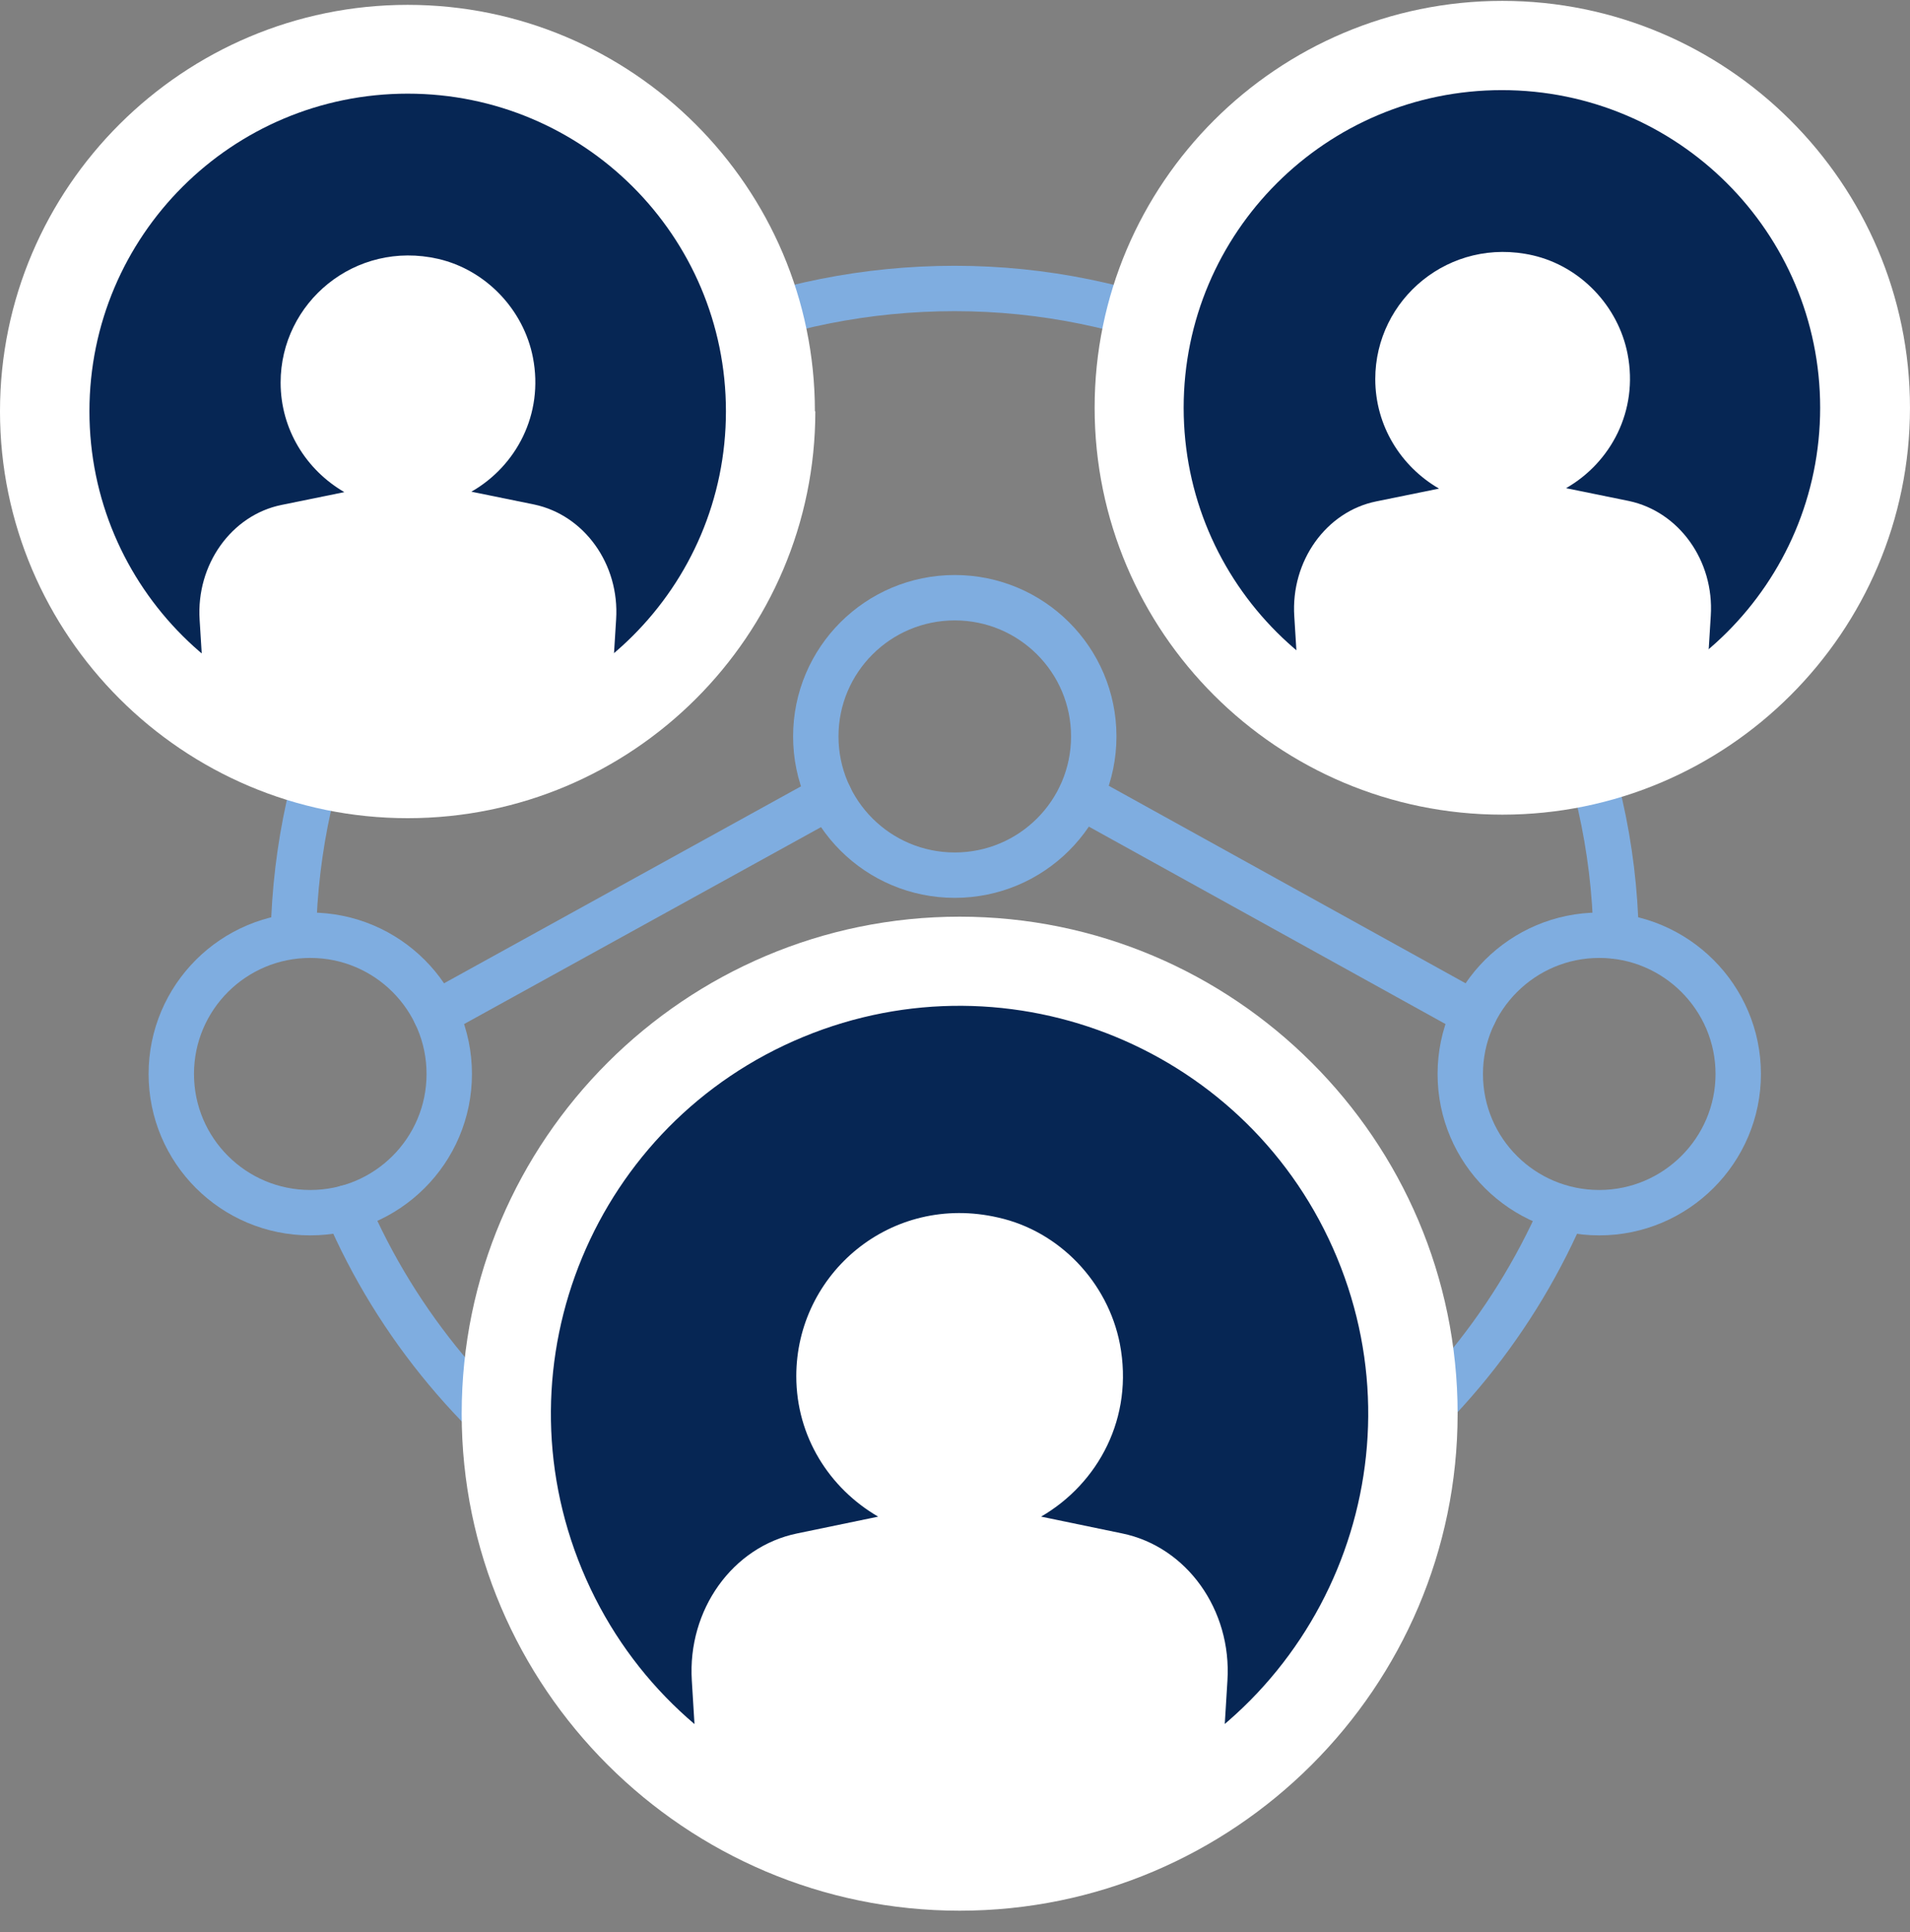
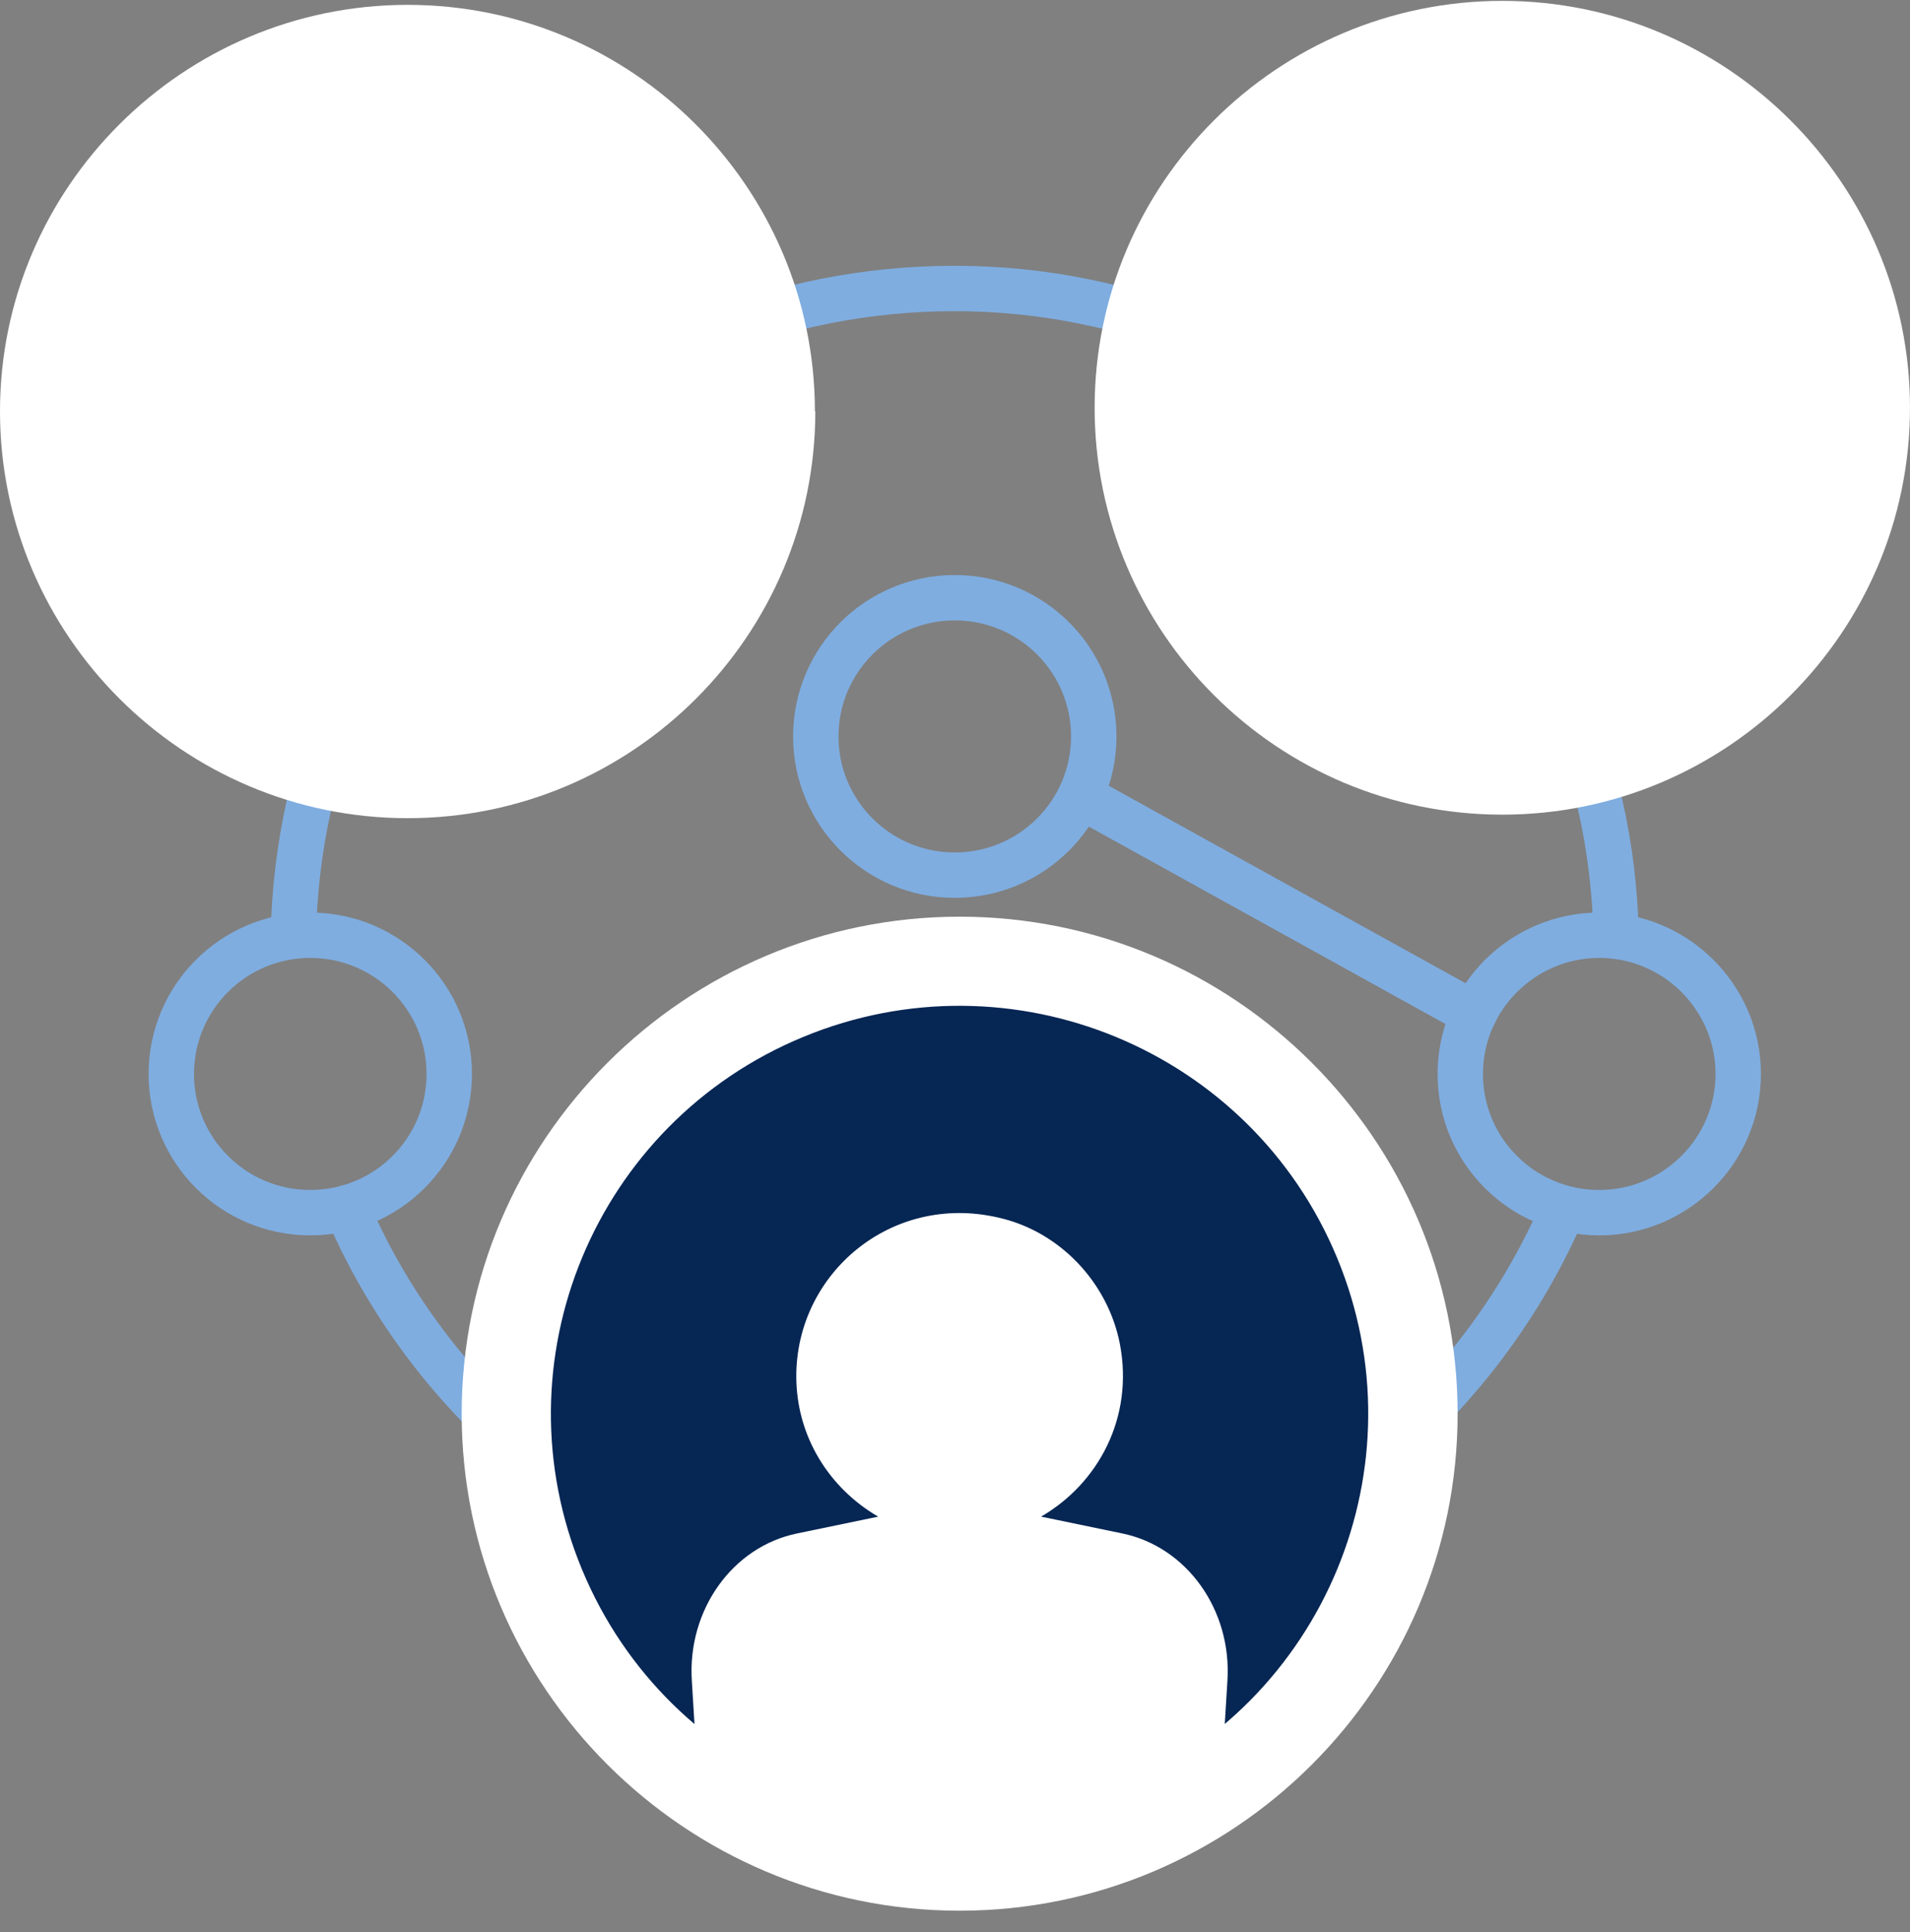
<svg xmlns="http://www.w3.org/2000/svg" fill="none" height="86" viewBox="0 0 85 86" width="85">
  <rect x="0" y="0" width="85" height="86" fill="#808080" stroke="none" />
  <clipPath id="a">
    <path d="m0 .039h85v85h-85z" />
  </clipPath>
  <g clip-path="url(#a)">
    <path d="m69.497 53.972c-4.55 10.382-14.912 17.637-26.987 17.637s-22.595-7.354-27.086-17.853" stroke="#7fade0" stroke-linecap="round" stroke-linejoin="round" stroke-width="2.02" />
    <path d="m13.08 40.877c.709-15.592 13.612-28.038 29.41-28.038s29.134 12.859 29.43 28.825" stroke="#7fade0" stroke-linecap="round" stroke-linejoin="round" stroke-width="2.02" />
    <path d="m42.707 40.798c-12.213 0-22.161 9.929-22.161 22.12s9.948 22.12 22.161 22.12 22.161-9.93 22.161-22.12-9.948-22.12-22.161-22.12z" fill="#fff" />
    <path d="m36.265 18.305c0-9.969-8.136-18.089-18.123-18.089-9.987 0-18.142 8.121-18.142 18.089 0 9.969 8.136 18.109 18.142 18.109 10.007 0 18.142-8.12 18.142-18.109z" fill="#fff" />
    <path d="m66.857.039c-10.007 0-18.143 8.121-18.143 18.109 0 9.989 8.136 18.109 18.143 18.109 10.007 0 18.142-8.12 18.142-18.109 0-9.988-8.155-18.109-18.142-18.109z" fill="#fff" />
    <path d="m49.661 79.684c9.277-3.836 13.683-14.452 9.84-23.712-3.843-9.26-14.479-13.657-23.756-9.822-9.277 3.836-13.683 14.452-9.84 23.712 3.843 9.26 14.479 13.657 23.756 9.822z" fill="#062654" />
    <path d="m53.62 81.499c.335 0 .611-.256.63-.59l.374-6.115c.197-3.146-1.812-5.958-4.688-6.548l-3.605-.747c2.541-1.475 4.137-4.404 3.506-7.688-.532-2.733-2.679-5.014-5.417-5.623-4.767-1.101-8.983 2.497-8.983 7.059 0 2.694 1.477 4.994 3.644 6.253l-3.605.747c-2.876.59-4.885 3.402-4.688 6.548l.374 6.115c.02.334.295.59.63.59z" fill="#fff" />
-     <path d="m18.143 32.442c7.822 0 14.163-6.329 14.163-14.137 0-7.808-6.341-14.137-14.163-14.137s-14.163 6.329-14.163 14.137c0 7.808 6.341 14.137 14.163 14.137z" fill="#062654" />
    <path d="m26.632 32.776c.256 0 .473-.197.492-.452l.295-4.758c.158-2.458-1.418-4.64-3.644-5.112l-2.797-.57c1.99-1.14 3.231-3.441 2.738-5.977-.414-2.124-2.088-3.893-4.215-4.385-3.703-.846-7.013 1.946-7.013 5.505 0 2.084 1.143 3.893 2.837 4.876l-2.797.57c-2.226.452-3.802 2.654-3.644 5.112l.295 4.758c0 .256.236.452.492.452h17z" fill="#fff" />
-     <path d="m81.002 18.148c0 7.806-6.343 14.137-14.163 14.137s-14.163-6.331-14.163-14.137c0-7.806 6.343-14.137 14.163-14.137s14.163 6.331 14.163 14.137z" fill="#062654" />
    <path d="m75.347 32.619c.256 0 .473-.197.492-.452l.295-4.758c.158-2.458-1.418-4.64-3.644-5.112l-2.797-.57c1.99-1.14 3.231-3.441 2.738-5.977-.414-2.123-2.088-3.893-4.215-4.385-3.703-.846-7.013 1.947-7.013 5.505 0 2.084 1.143 3.893 2.837 4.876l-2.797.57c-2.226.452-3.802 2.654-3.644 5.112l.295 4.758c0 .256.236.452.492.452h17z" fill="#fff" />
    <g stroke="#7fade0" stroke-linecap="round" stroke-linejoin="round" stroke-width="2.02">
      <path d="m13.808 53.972c3.416 0 6.185-2.764 6.185-6.174s-2.769-6.174-6.185-6.174-6.185 2.764-6.185 6.174 2.769 6.174 6.185 6.174z" />
-       <path d="m19.384 45.124 17.532-9.674" />
-       <path d="m42.49 38.95c3.416 0 6.185-2.764 6.185-6.174 0-3.41-2.769-6.174-6.185-6.174s-6.185 2.764-6.185 6.174c0 3.41 2.769 6.174 6.185 6.174z" />
+       <path d="m42.49 38.95c3.416 0 6.185-2.764 6.185-6.174 0-3.41-2.769-6.174-6.185-6.174s-6.185 2.764-6.185 6.174c0 3.41 2.769 6.174 6.185 6.174" />
      <path d="m64.986 47.798c0 3.421 2.777 6.174 6.185 6.174s6.185-2.772 6.185-6.174c0-3.401-2.777-6.174-6.185-6.174s-6.185 2.772-6.185 6.174z" />
      <path d="m65.597 45.124-17.512-9.694" />
    </g>
  </g>
</svg>